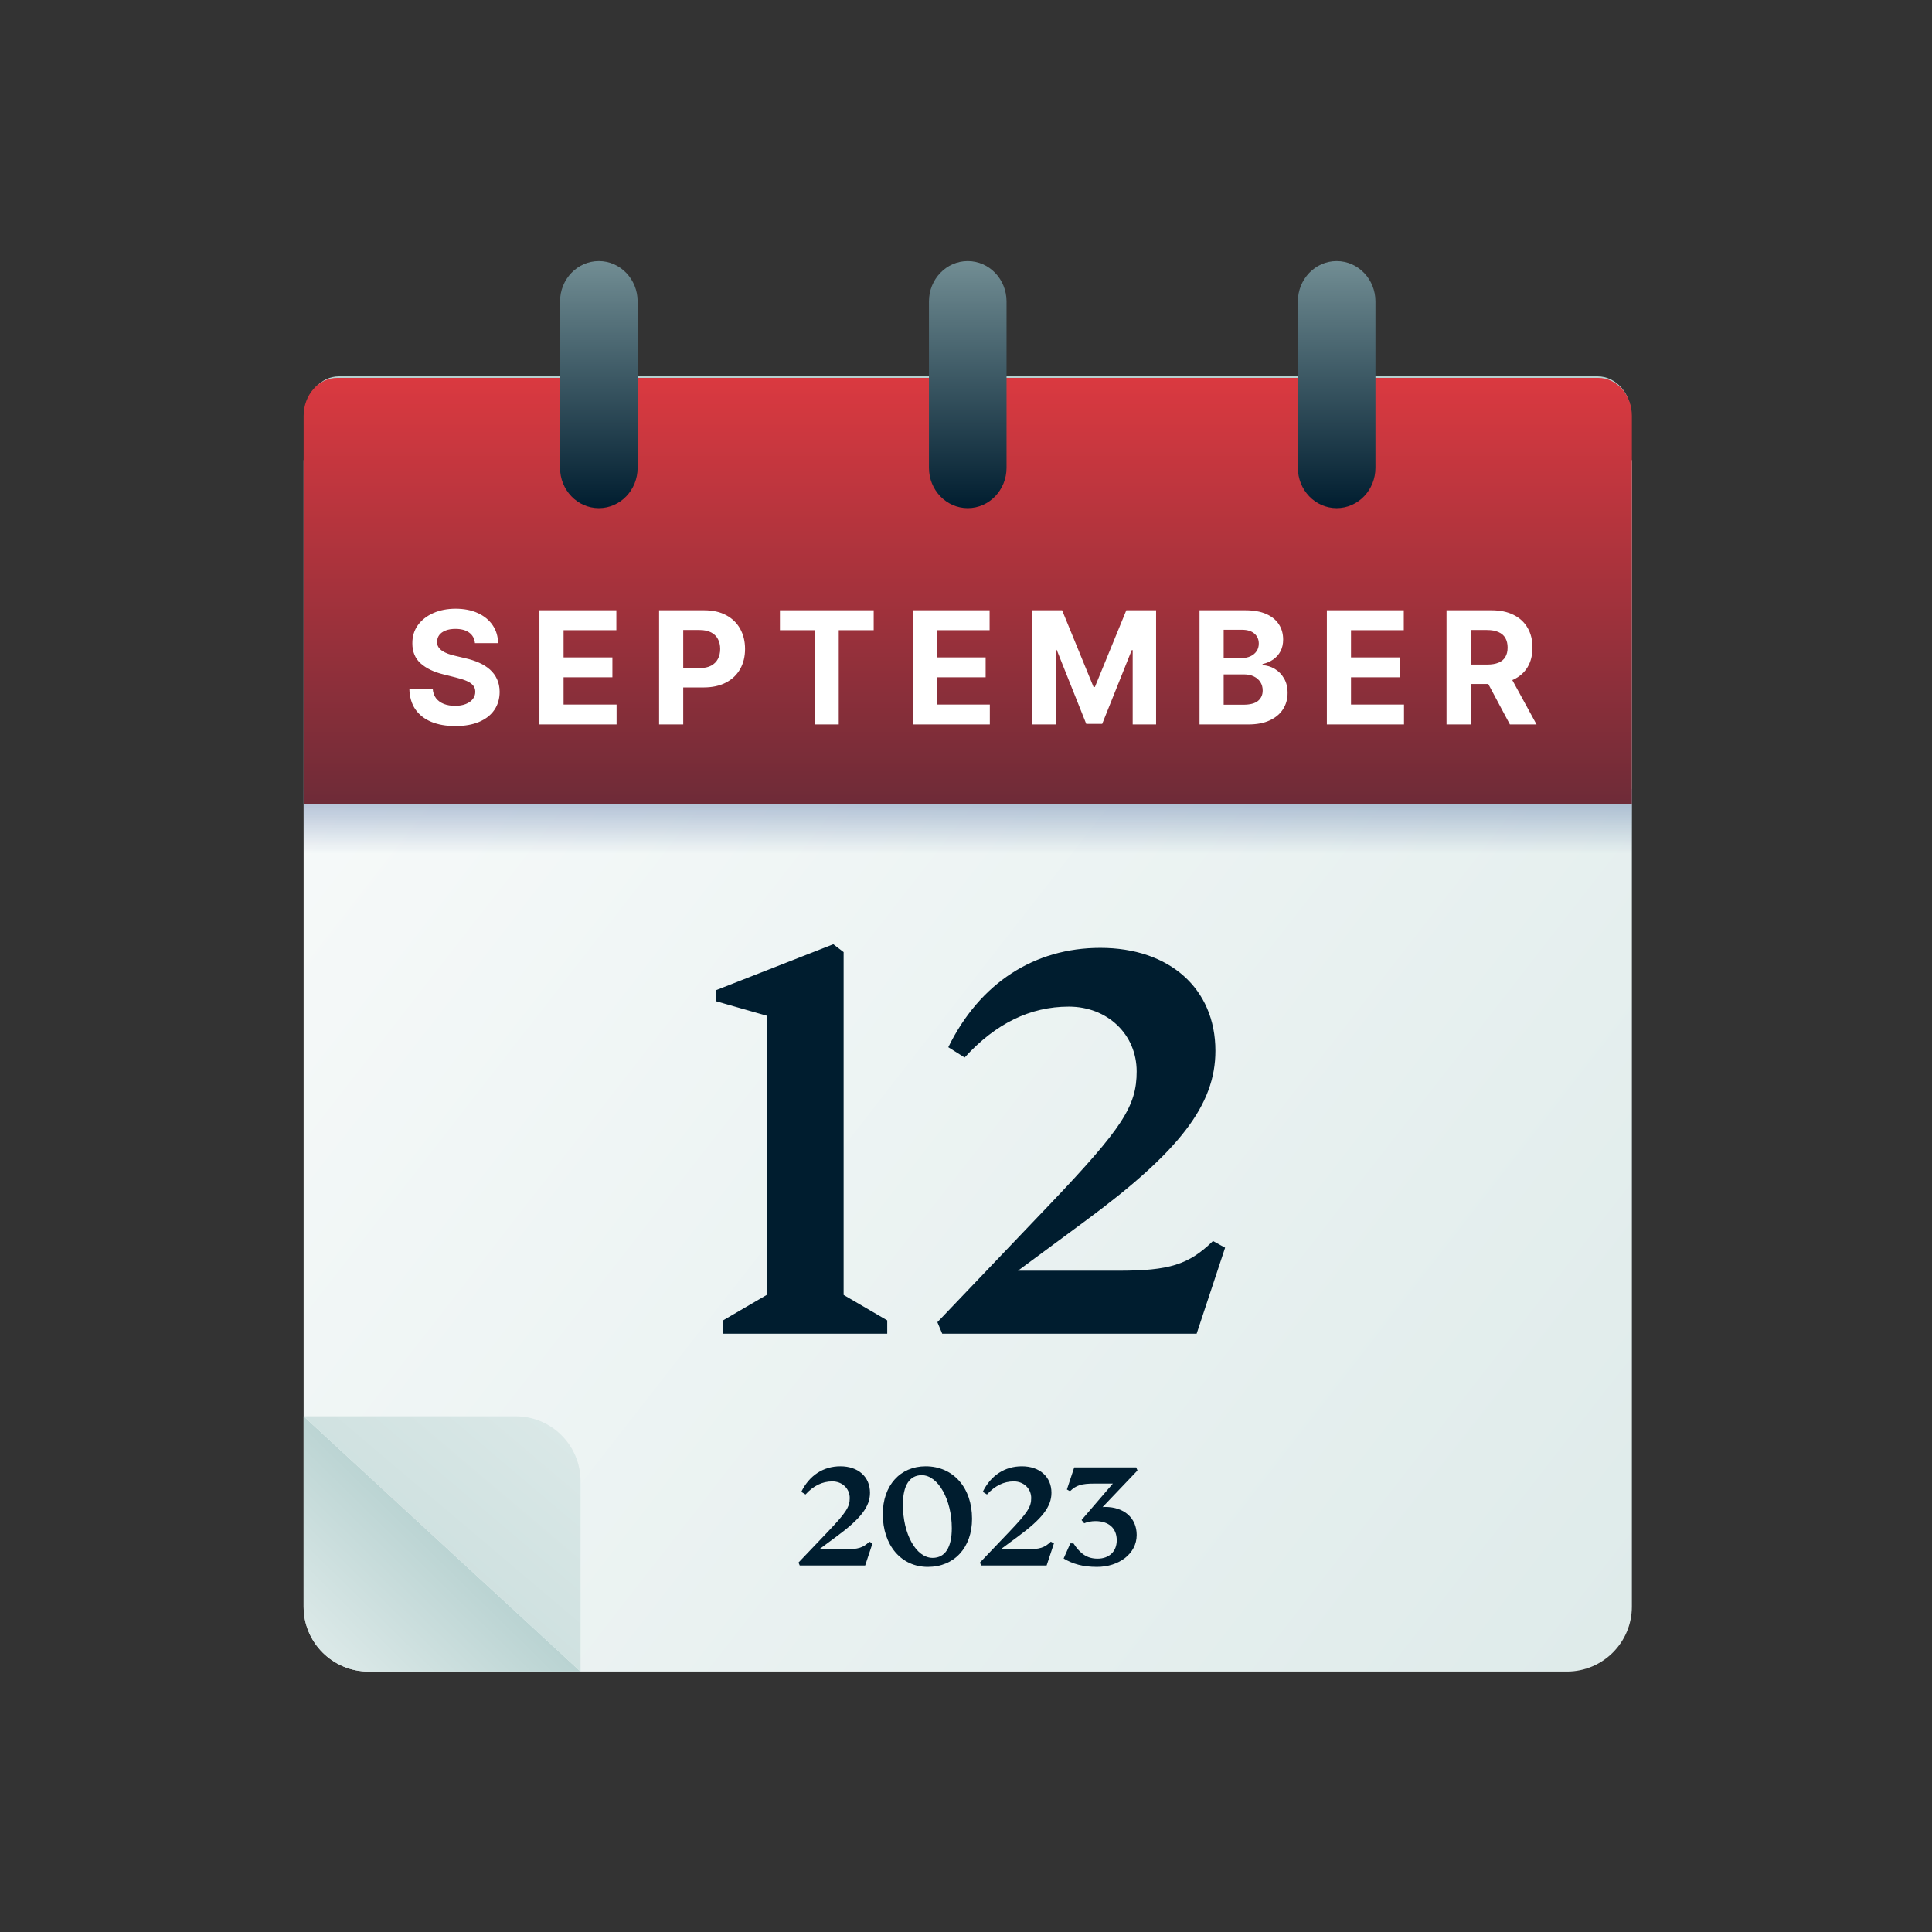
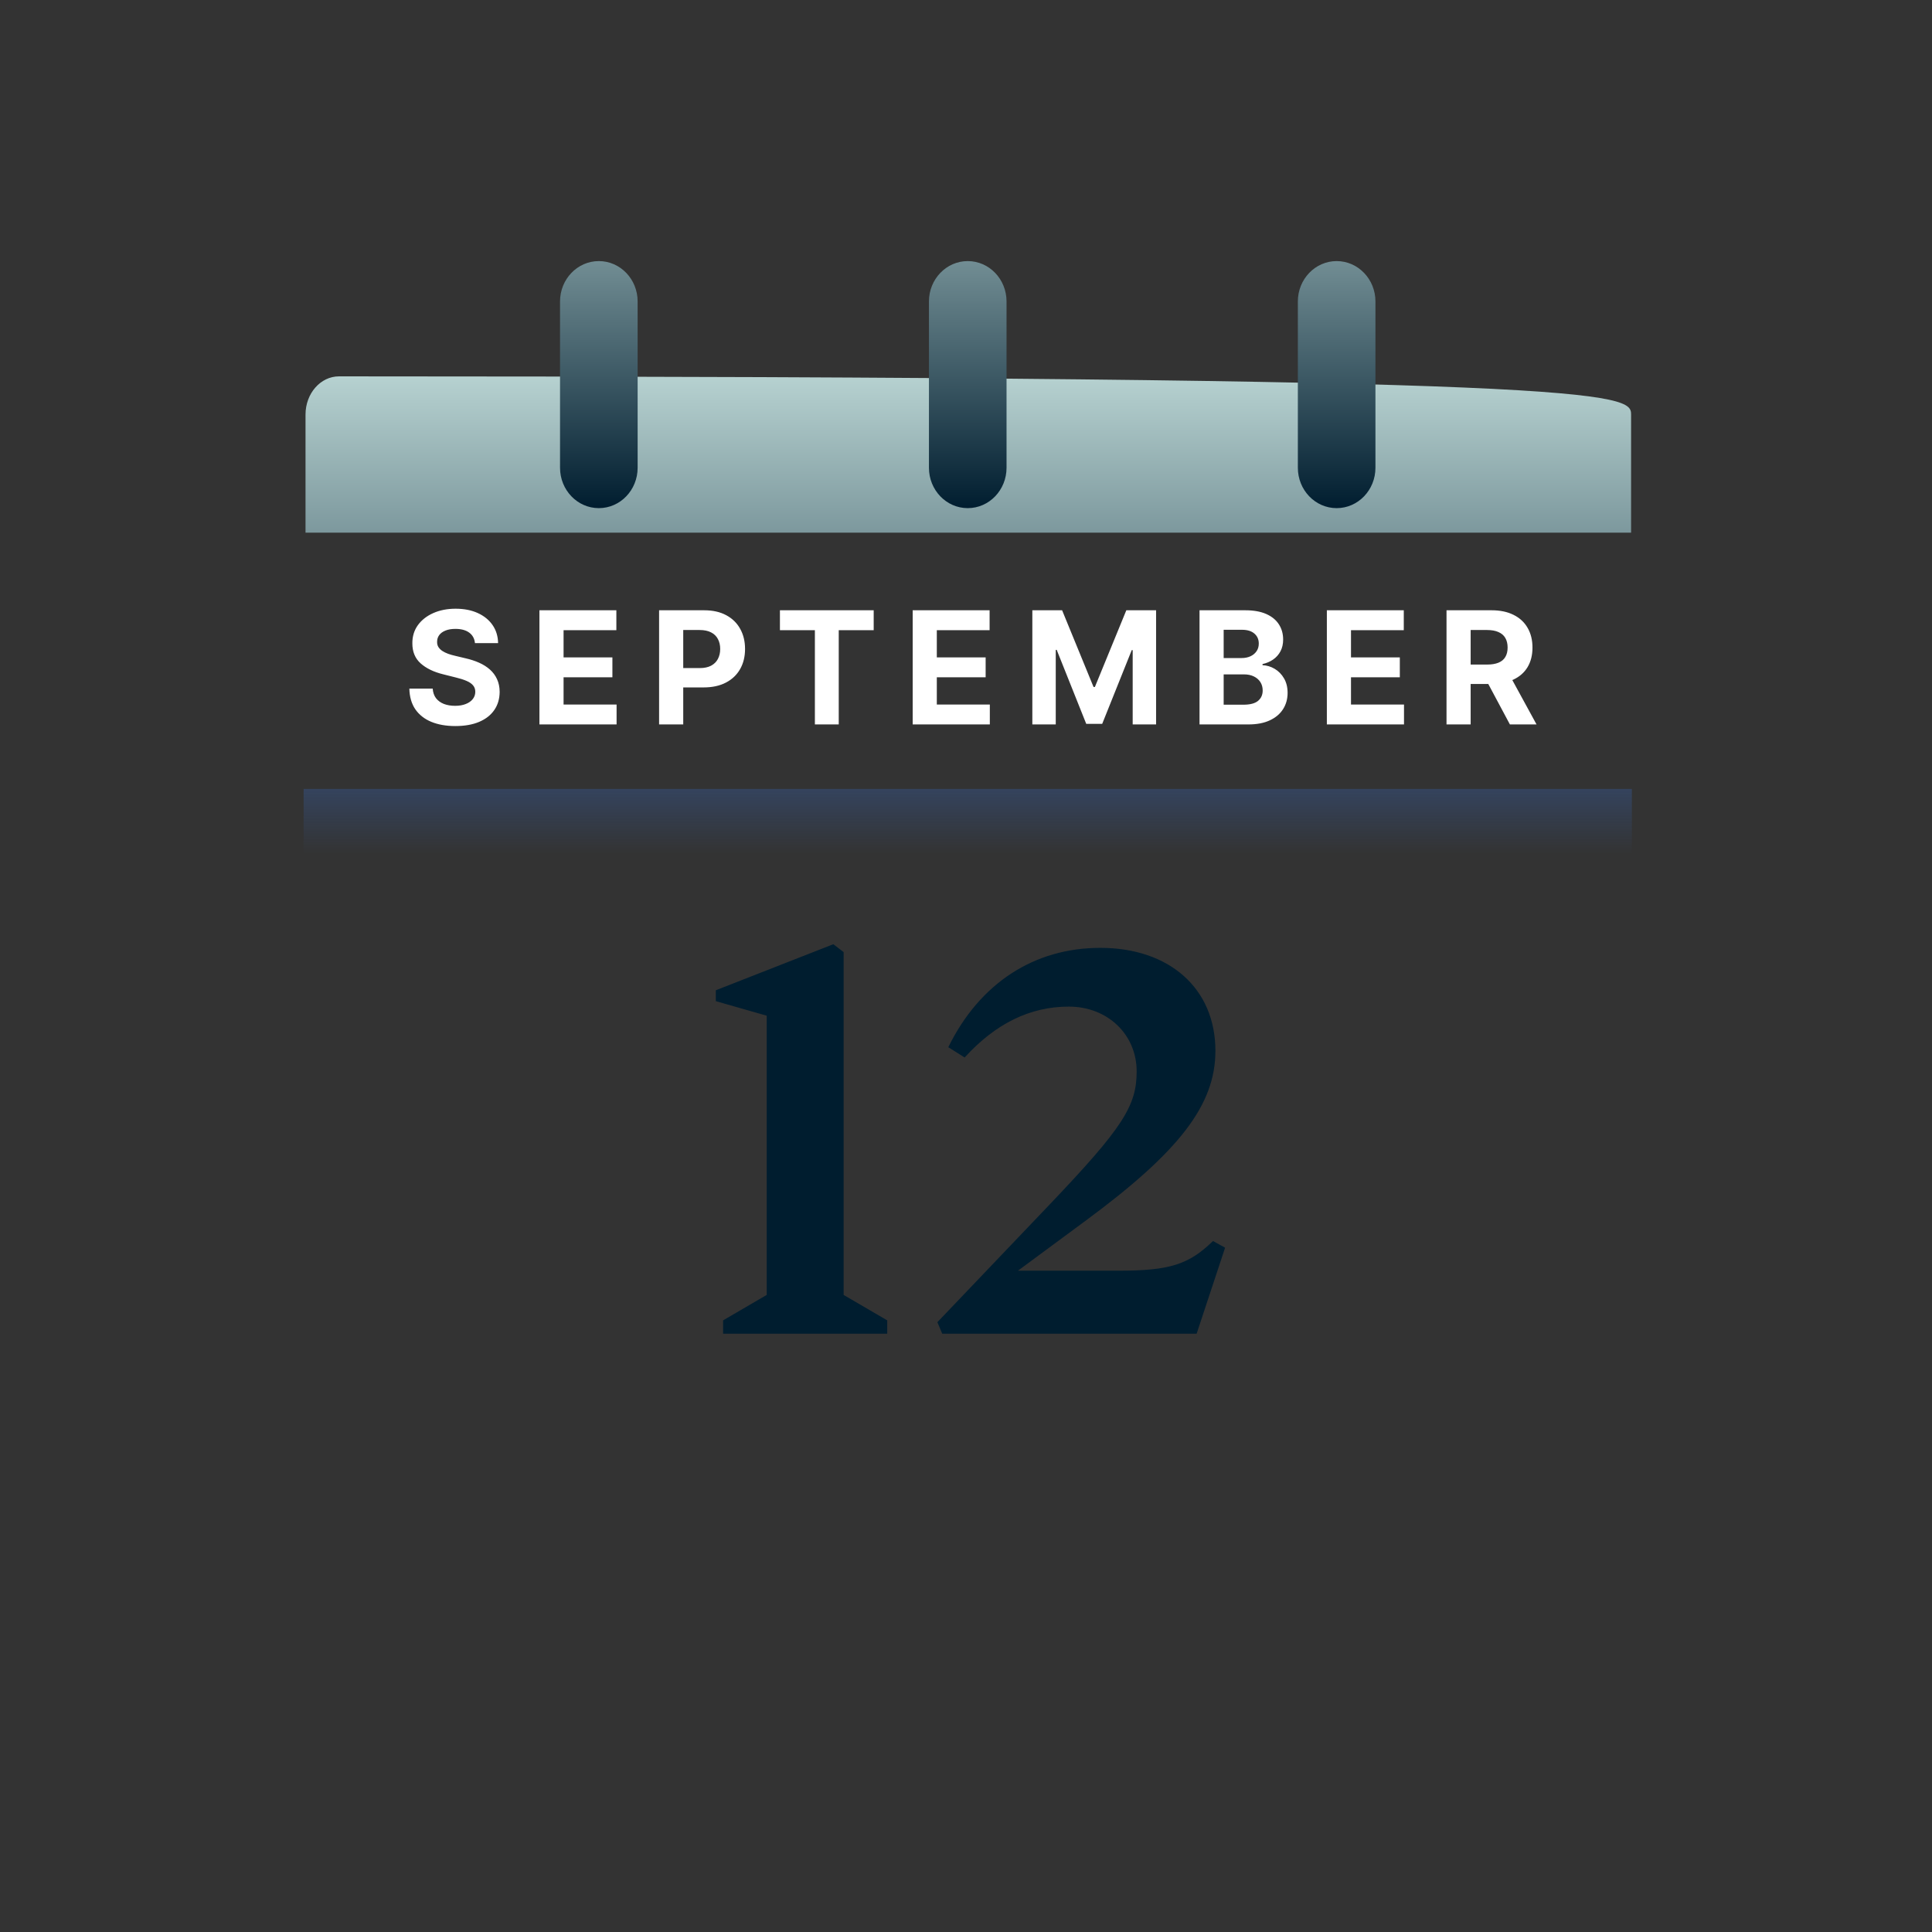
<svg xmlns="http://www.w3.org/2000/svg" width="320" height="320" viewBox="0 0 320 320" fill="none">
  <rect x="0" y="0" width="320" height="320" fill="#333333" stroke="none" />
-   <path d="M50.289 76.207L270.289 76.207L270.289 266.11C270.289 272.046 265.476 276.859 259.54 276.859L61.038 276.859C55.102 276.859 50.289 272.046 50.289 266.11L50.289 76.207Z" fill="url(#paint0_linear_50_58)" />
-   <path d="M50.289 234.579L96.152 276.859L61.038 276.859C55.102 276.859 50.289 272.047 50.289 266.11L50.289 234.579Z" fill="url(#paint1_linear_50_58)" />
-   <path d="M96.156 276.86L50.293 234.58L85.407 234.58C91.344 234.58 96.156 239.392 96.156 245.329L96.156 276.86Z" fill="url(#paint2_linear_50_58)" />
  <rect x="50.289" y="130.67" width="220" height="17.199" fill="url(#paint3_linear_50_58)" />
-   <path d="M270.16 88.225L50.604 88.225L50.604 68.66C50.604 65.167 53.089 62.336 56.155 62.336L264.608 62.336C267.674 62.336 270.16 65.167 270.16 68.66L270.16 88.225Z" fill="url(#paint4_linear_50_58)" />
-   <path d="M270.289 133.178L50.289 133.178L50.289 68.894C50.289 65.414 52.779 62.592 55.852 62.592L264.726 62.592C267.799 62.592 270.289 65.414 270.289 68.894L270.289 133.178Z" fill="url(#paint5_linear_50_58)" />
+   <path d="M270.16 88.225L50.604 88.225L50.604 68.66C50.604 65.167 53.089 62.336 56.155 62.336C267.674 62.336 270.16 65.167 270.16 68.66L270.16 88.225Z" fill="url(#paint4_linear_50_58)" />
  <path d="M99.186 84.164C95.636 84.164 92.759 81.169 92.759 77.475L92.759 49.934C92.759 46.239 95.636 43.244 99.186 43.244C102.735 43.244 105.612 46.239 105.612 49.934L105.612 77.475C105.612 81.169 102.735 84.164 99.186 84.164ZM160.288 84.164C156.739 84.164 153.862 81.169 153.862 77.475L153.862 49.934C153.862 46.239 156.739 43.244 160.288 43.244C163.838 43.244 166.715 46.239 166.715 49.934L166.715 77.475C166.715 81.169 163.838 84.164 160.288 84.164ZM221.391 84.164C217.842 84.164 214.965 81.169 214.965 77.475L214.965 49.934C214.965 46.239 217.842 43.244 221.391 43.244C224.94 43.244 227.817 46.239 227.817 49.934L227.817 77.475C227.818 81.169 224.94 84.164 221.391 84.164Z" fill="url(#paint6_linear_50_58)" />
  <path d="M139.731 214.481L146.954 218.695L146.954 220.902L119.766 220.902L119.766 218.695L126.99 214.481L126.99 168.231L118.562 165.823L118.562 164.018L138.025 156.393L139.731 157.697L139.731 214.481ZM200.908 205.552L202.915 206.656L198.2 220.902L156.063 220.902L155.26 218.996L173.921 199.433C185.96 186.792 188.267 183.18 188.267 177.461C188.267 171.341 183.452 166.726 177.031 166.726C170.61 166.726 164.892 169.536 159.775 175.154L157.066 173.448C162.283 162.814 171.312 156.995 182.248 156.995C193.685 156.995 201.31 163.717 201.31 174.05C201.31 182.979 195.391 190.704 179.74 202.242L168.604 210.468L185.258 210.468C193.685 210.468 196.895 209.465 200.908 205.552Z" fill="#001D2F" />
  <path d="M78.668 106.519C78.594 105.774 78.277 105.195 77.717 104.783C77.157 104.37 76.397 104.164 75.436 104.164C74.784 104.164 74.233 104.257 73.784 104.441C73.334 104.62 72.99 104.869 72.75 105.189C72.516 105.509 72.399 105.872 72.399 106.279C72.386 106.617 72.457 106.913 72.611 107.165C72.771 107.417 72.99 107.636 73.267 107.82C73.544 107.999 73.864 108.156 74.227 108.291C74.59 108.421 74.978 108.531 75.39 108.624L77.089 109.03C77.914 109.215 78.671 109.461 79.361 109.769C80.05 110.076 80.647 110.455 81.152 110.904C81.656 111.354 82.047 111.883 82.324 112.492C82.607 113.102 82.752 113.8 82.758 114.588C82.752 115.745 82.457 116.749 81.872 117.598C81.293 118.441 80.456 119.097 79.361 119.565C78.271 120.026 76.957 120.257 75.418 120.257C73.891 120.257 72.562 120.023 71.429 119.556C70.303 119.088 69.423 118.395 68.789 117.478C68.161 116.555 67.832 115.413 67.801 114.053L71.669 114.053C71.713 114.687 71.894 115.216 72.214 115.641C72.54 116.059 72.974 116.376 73.516 116.592C74.064 116.801 74.682 116.906 75.372 116.906C76.049 116.906 76.637 116.807 77.135 116.61C77.64 116.413 78.031 116.139 78.308 115.788C78.585 115.438 78.723 115.034 78.723 114.579C78.723 114.154 78.597 113.797 78.345 113.508C78.099 113.219 77.736 112.972 77.255 112.769C76.781 112.566 76.2 112.382 75.51 112.215L73.451 111.698C71.857 111.31 70.598 110.704 69.675 109.879C68.752 109.055 68.293 107.944 68.299 106.546C68.293 105.401 68.598 104.401 69.213 103.546C69.835 102.69 70.688 102.022 71.771 101.542C72.854 101.062 74.085 100.822 75.464 100.822C76.868 100.822 78.093 101.062 79.139 101.542C80.191 102.022 81.01 102.69 81.595 103.546C82.18 104.401 82.481 105.392 82.5 106.519L78.668 106.519ZM89.347 119.989L89.347 101.08L102.089 101.08L102.089 104.377L93.345 104.377L93.345 108.882L101.433 108.882L101.433 112.178L93.345 112.178L93.345 116.693L102.126 116.693L102.126 119.989L89.347 119.989ZM109.167 119.989L109.167 101.08L116.627 101.08C118.062 101.08 119.283 101.354 120.293 101.902C121.302 102.444 122.072 103.198 122.601 104.164C123.137 105.124 123.404 106.232 123.404 107.488C123.404 108.744 123.134 109.852 122.592 110.812C122.05 111.772 121.265 112.52 120.238 113.056C119.216 113.591 117.979 113.859 116.526 113.859L111.771 113.859L111.771 110.655L115.88 110.655C116.649 110.655 117.283 110.523 117.782 110.258C118.286 109.987 118.662 109.615 118.908 109.141C119.16 108.661 119.287 108.11 119.287 107.488C119.287 106.86 119.16 106.312 118.908 105.845C118.662 105.371 118.286 105.004 117.782 104.746C117.277 104.481 116.637 104.349 115.861 104.349L113.165 104.349L113.165 119.989L109.167 119.989ZM129.181 104.377L129.181 101.08L144.711 101.08L144.711 104.377L138.922 104.377L138.922 119.989L134.97 119.989L134.97 104.377L129.181 104.377ZM151.168 119.989L151.168 101.08L163.91 101.08L163.91 104.377L155.166 104.377L155.166 108.882L163.254 108.882L163.254 112.178L155.166 112.178L155.166 116.693L163.947 116.693L163.947 119.989L151.168 119.989ZM170.988 101.08L175.919 101.08L181.126 113.785L181.348 113.785L186.555 101.08L191.485 101.08L191.485 119.989L187.608 119.989L187.608 107.682L187.451 107.682L182.557 119.897L179.917 119.897L175.023 107.636L174.866 107.636L174.866 119.989L170.988 119.989L170.988 101.08ZM198.679 119.989L198.679 101.08L206.25 101.08C207.641 101.08 208.802 101.287 209.731 101.699C210.661 102.111 211.359 102.684 211.827 103.416C212.295 104.143 212.529 104.98 212.529 105.928C212.529 106.666 212.381 107.316 212.086 107.876C211.79 108.43 211.384 108.885 210.867 109.242C210.356 109.593 209.771 109.842 209.113 109.99L209.113 110.175C209.833 110.206 210.507 110.409 211.135 110.784C211.769 111.16 212.283 111.686 212.676 112.363C213.07 113.034 213.267 113.834 213.267 114.764C213.267 115.767 213.018 116.663 212.519 117.45C212.027 118.232 211.298 118.851 210.331 119.306C209.365 119.762 208.174 119.989 206.758 119.989L198.679 119.989ZM202.677 116.721L205.936 116.721C207.051 116.721 207.863 116.509 208.374 116.084C208.885 115.653 209.14 115.081 209.14 114.367C209.14 113.843 209.014 113.382 208.762 112.982C208.509 112.582 208.149 112.268 207.681 112.04C207.22 111.812 206.669 111.698 206.029 111.698L202.677 111.698L202.677 116.721ZM202.677 108.993L205.641 108.993C206.189 108.993 206.675 108.898 207.1 108.707C207.531 108.51 207.869 108.233 208.115 107.876C208.368 107.519 208.494 107.091 208.494 106.592C208.494 105.909 208.251 105.358 207.765 104.94C207.284 104.521 206.601 104.312 205.715 104.312L202.677 104.312L202.677 108.993ZM219.769 119.989L219.769 101.08L232.51 101.08L232.51 104.377L223.767 104.377L223.767 108.882L231.855 108.882L231.855 112.178L223.767 112.178L223.767 116.693L232.547 116.693L232.547 119.989L219.769 119.989ZM239.589 119.989L239.589 101.08L247.049 101.08C248.477 101.08 249.696 101.336 250.705 101.847C251.721 102.351 252.493 103.069 253.023 103.998C253.558 104.921 253.826 106.008 253.826 107.257C253.826 108.513 253.555 109.593 253.013 110.498C252.472 111.397 251.687 112.086 250.659 112.566C249.637 113.046 248.4 113.286 246.947 113.286L241.952 113.286L241.952 110.073L246.301 110.073C247.064 110.073 247.698 109.969 248.203 109.759C248.708 109.55 249.083 109.236 249.329 108.818C249.582 108.399 249.708 107.879 249.708 107.257C249.708 106.629 249.582 106.1 249.329 105.669C249.083 105.238 248.705 104.912 248.194 104.69C247.689 104.463 247.052 104.349 246.283 104.349L243.587 104.349L243.587 119.989L239.589 119.989ZM249.8 111.384L254.5 119.989L250.087 119.989L245.489 111.384L249.8 111.384Z" fill="white" />
-   <path d="M143.994 255.349C142.962 256.355 142.136 256.613 139.969 256.613L135.687 256.613L138.55 254.497C142.575 251.531 144.097 249.544 144.097 247.248C144.097 244.591 142.136 242.862 139.195 242.862C136.383 242.862 134.061 244.359 132.72 247.093L133.417 247.532C134.732 246.087 136.203 245.365 137.854 245.365C139.505 245.365 140.743 246.552 140.743 248.125C140.743 249.596 140.15 250.524 137.054 253.775L132.256 258.806L132.462 259.296L143.297 259.296L144.51 255.632L143.994 255.349ZM153.674 259.528C158.06 259.528 161.001 256.329 161.001 251.556C161.001 246.397 157.88 242.862 153.313 242.862C149.082 242.862 146.219 246.061 146.219 250.782C146.219 255.942 149.263 259.528 153.674 259.528ZM154.474 258.032C151.74 258.032 149.547 254.11 149.547 249.209C149.547 246.036 150.656 244.333 152.668 244.333C155.377 244.333 157.647 248.383 157.647 253.13C157.647 256.303 156.538 258.032 154.474 258.032ZM174.049 255.349C173.018 256.355 172.192 256.613 170.025 256.613L165.742 256.613L168.606 254.497C172.631 251.531 174.153 249.544 174.153 247.248C174.153 244.591 172.192 242.862 169.251 242.862C166.439 242.862 164.117 244.359 162.776 247.093L163.472 247.532C164.788 246.087 166.258 245.365 167.91 245.365C169.561 245.365 170.799 246.552 170.799 248.125C170.799 249.596 170.206 250.524 167.11 253.775L162.311 258.806L162.518 259.296L173.353 259.296L174.565 255.632L174.049 255.349ZM183.059 249.596C182.93 249.596 182.776 249.596 182.621 249.622L188.4 243.559L188.193 243.043L177.926 243.043L176.713 246.706L177.229 246.99C178.235 246.01 179.112 245.726 181.279 245.726L184.324 245.726L179.138 251.763L179.577 252.305C180.067 252.072 180.815 251.943 181.434 251.943C183.627 251.943 184.968 253.104 184.968 255.116C184.968 257 183.679 258.161 181.795 258.161C180.067 258.161 178.932 257.361 177.797 255.632L177.281 255.632L176.171 258.135C177.668 259.038 179.37 259.528 181.692 259.528C185.304 259.528 188.271 257.361 188.271 254.239C188.271 251.376 186.129 249.596 183.059 249.596Z" fill="#001D2F" />
  <defs>
    <linearGradient id="paint0_linear_50_58" x1="320.452" y1="290.475" x2="-2.024" y2="39.302" gradientUnits="userSpaceOnUse">
      <stop stop-color="#DAE8E7" />
      <stop offset="1" stop-color="white" />
    </linearGradient>
    <linearGradient id="paint1_linear_50_58" x1="77.356" y1="253.454" x2="17.715" y2="314.361" gradientUnits="userSpaceOnUse">
      <stop stop-color="#B5D0CF" />
      <stop offset="0.349" stop-color="#DAE8E7" />
    </linearGradient>
    <linearGradient id="paint2_linear_50_58" x1="30.945" y1="311.257" x2="95.99" y2="234.439" gradientUnits="userSpaceOnUse">
      <stop stop-color="#B5D0CF" />
      <stop offset="0.96" stop-color="#DAE8E7" />
    </linearGradient>
    <linearGradient id="paint3_linear_50_58" x1="152.765" y1="116.338" x2="152.765" y2="141.42" gradientUnits="userSpaceOnUse">
      <stop stop-color="#365996" />
      <stop offset="1" stop-color="#365996" stop-opacity="0" />
    </linearGradient>
    <linearGradient id="paint4_linear_50_58" x1="160.819" y1="144.225" x2="160.819" y2="62.491" gradientUnits="userSpaceOnUse">
      <stop stop-color="#001D2F" />
      <stop offset="1" stop-color="#B6D1D0" />
    </linearGradient>
    <linearGradient id="paint5_linear_50_58" x1="160.727" y1="205.198" x2="160.727" y2="62.747" gradientUnits="userSpaceOnUse">
      <stop stop-color="#001D2F" />
      <stop offset="1" stop-color="#DA3940" />
    </linearGradient>
    <linearGradient id="paint6_linear_50_58" x1="160.801" y1="84.27" x2="160.801" y2="18.487" gradientUnits="userSpaceOnUse">
      <stop stop-color="#001D2F" />
      <stop offset="1" stop-color="#B6D1D0" />
    </linearGradient>
  </defs>
</svg>